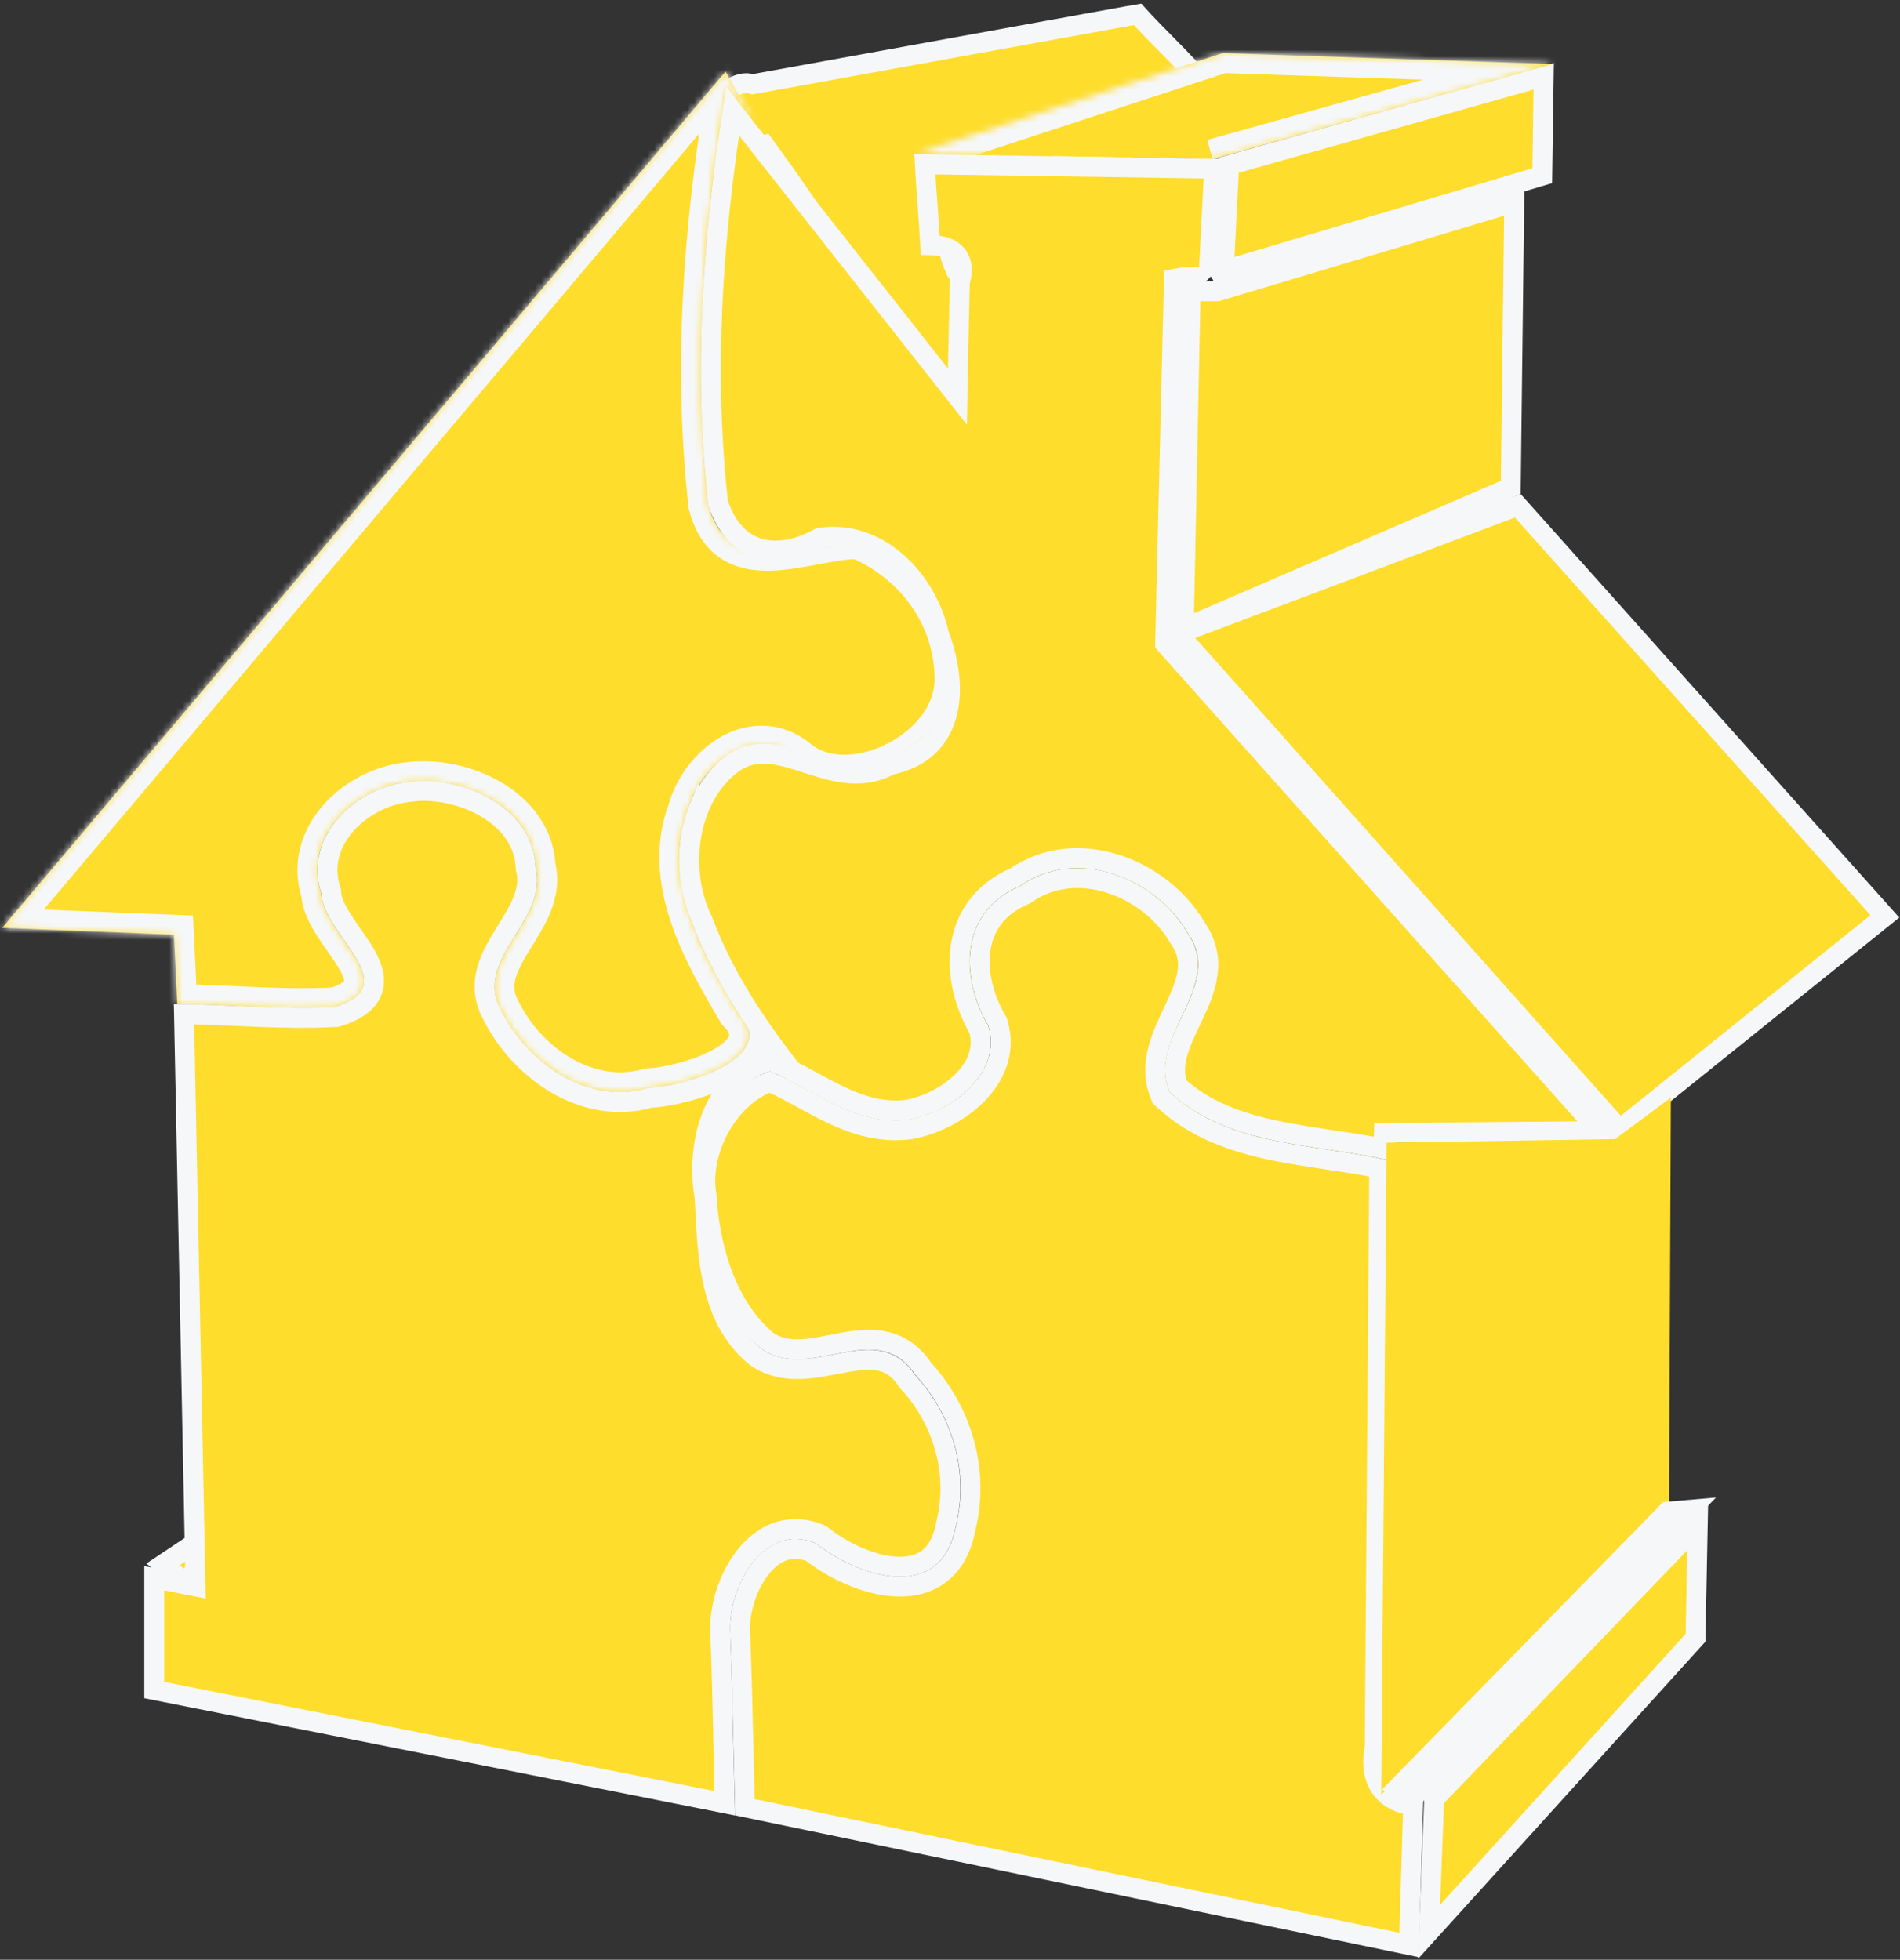
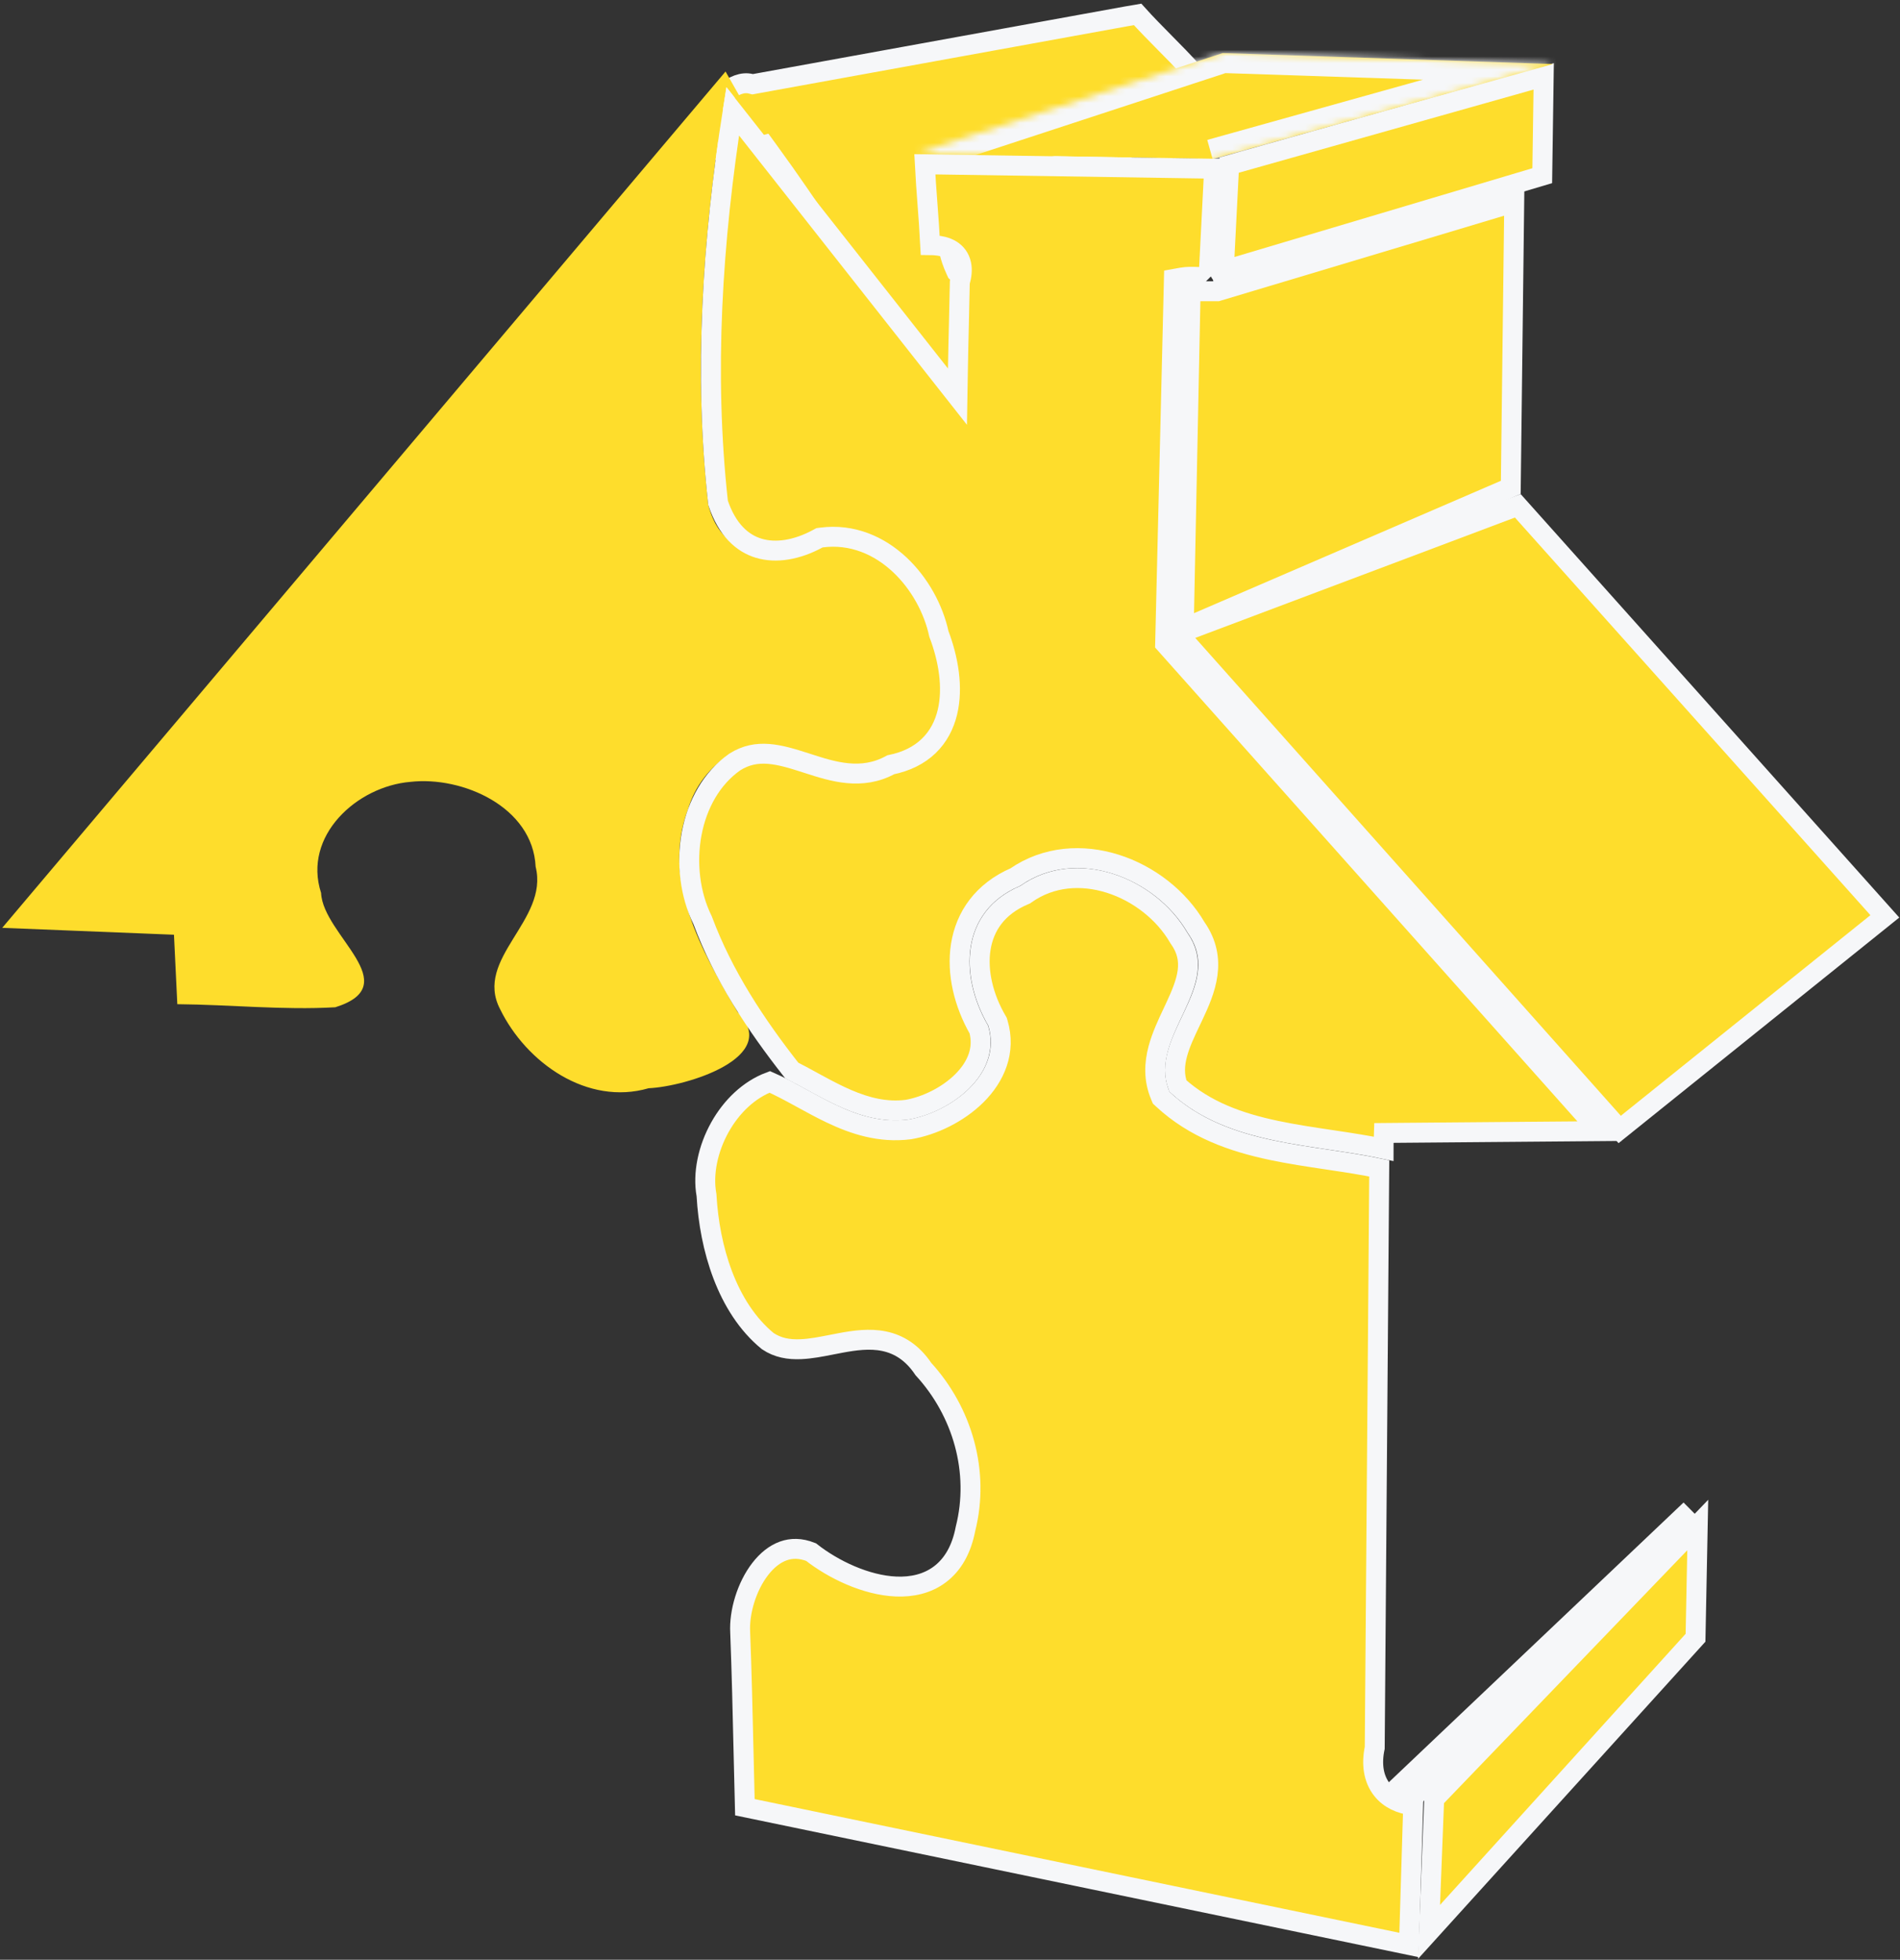
<svg xmlns="http://www.w3.org/2000/svg" width="286" height="295" viewBox="0 0 286 295" fill="none">
  <rect x="0" y="0" width="286" height="295" fill="#333333" stroke="none" />
  <path d="M174.673 164.949L174.798 165.246L175.034 165.465C179.799 169.89 185.579 171.898 191.442 173.137C194.192 173.717 196.999 174.136 199.741 174.545C199.919 174.572 200.097 174.598 200.275 174.625C202.788 175 205.242 175.376 207.612 175.872L206.932 263.106C206.429 265.49 206.706 267.751 208.051 269.43C209.148 270.798 210.778 271.559 212.721 271.77L212.085 292.774C196.113 289.461 180.14 286.148 164.167 282.835L162.398 282.468C145.639 278.992 128.881 275.517 112.123 272.04C112.052 269.312 111.99 266.577 111.927 263.84C111.789 257.809 111.65 251.763 111.418 245.735L111.417 245.723L111.417 245.711C111.251 242.693 112.379 238.835 114.436 236.176C115.453 234.862 116.635 233.919 117.91 233.464C119.108 233.036 120.488 233.001 122.079 233.632C125.449 236.275 130.37 238.634 134.89 238.819C137.219 238.915 139.549 238.435 141.472 236.991C143.4 235.545 144.735 233.268 145.333 230.128C147.502 221.548 144.878 212.504 138.991 206.077C137.34 203.612 135.323 202.357 133.084 201.892C130.91 201.439 128.642 201.761 126.572 202.145C126.095 202.234 125.629 202.325 125.172 202.415C123.553 202.733 122.044 203.029 120.545 203.093C118.71 203.172 117.068 202.883 115.57 201.879C109.373 196.801 106.795 187.769 106.355 179.998L106.35 179.909L106.335 179.821C105.781 176.691 106.541 172.942 108.377 169.664C110.116 166.561 112.734 164.029 115.867 162.857C117.243 163.459 118.627 164.193 120.07 164.98C120.306 165.108 120.545 165.239 120.784 165.37C122.172 166.129 123.617 166.92 125.097 167.624C128.584 169.284 132.457 170.561 136.883 170.01L136.915 170.006L136.947 170C140.41 169.418 144.262 167.574 146.992 164.856C149.745 162.115 151.502 158.303 150.202 153.967L150.151 153.796L150.061 153.642C148.018 150.144 147.075 146.19 147.62 142.759C148.153 139.408 150.114 136.45 154.165 134.739L154.315 134.676L154.448 134.582C158.202 131.93 162.771 131.604 167.044 132.953C171.334 134.309 175.204 137.324 177.425 141.147L177.459 141.206L177.499 141.262C179.847 144.57 178.733 147.689 176.877 151.666C176.764 151.907 176.649 152.151 176.533 152.399C175.729 154.102 174.854 155.959 174.348 157.848C173.752 160.068 173.624 162.462 174.673 164.949Z" fill="#FEDD2C" stroke="#F6F7F9" stroke-width="3" />
-   <path d="M109.352 13.143C105.873 33.887 104.283 55.046 106.61 76.021C109.537 84.997 118.109 84.466 124.906 80.774C133.133 79.689 138.433 88.85 139.885 95.842C142.673 103.064 141.498 114.717 132.465 116.401C124.561 120.993 117.786 108.371 109.79 113.448C101.955 118.87 100.342 130.846 104.375 139.106C107.578 147.644 112.601 155.212 118.201 162.343C123.916 165.181 129.63 169.403 136.705 168.526C143.064 167.465 150.922 161.696 148.733 154.405C144.401 146.952 144.493 137.168 153.572 133.338C161.983 127.385 173.942 132.092 178.758 140.422C184.565 148.567 172.491 155.974 176.039 164.35C184.98 172.657 197.976 172.08 209.152 174.664L209.083 179.21L210.028 179.279C210.12 176.303 210.212 173.372 210.305 170.419C220.49 170.303 230.652 170.211 240.837 170.119L176.892 96.349L178.044 41.755C180.487 41.34 184.773 42.793 183.736 38.894L184.45 24.541L138.018 23.457C138.202 28.464 138.41 33.448 138.594 38.455C141.659 38.225 144.148 38.571 142.972 42.263C142.903 46.67 142.765 51.077 142.696 55.461L109.352 13.143Z" fill="#FEDD2C" />
  <path d="M243.806 170.018L177.345 95.391L228.467 76.139L283.717 137.94L243.806 170.018Z" fill="#FEDD2C" stroke="#F6F7F9" stroke-width="3" />
  <path d="M183.031 43.844H183.251L183.462 43.78L227.931 30.448L227.412 73.364L178.185 94.602L179.219 43.844H183.031Z" fill="#FEDD2C" stroke="#F6F7F9" stroke-width="3" />
  <path d="M232.149 26.445L184.213 40.727L185.022 24.854L232.366 11.495L232.149 26.445Z" fill="#FEDD2C" stroke="#F6F7F9" stroke-width="3" />
  <path d="M112.983 12.607L113.292 12.682L113.604 12.625C123.951 10.745 134.299 8.865 144.646 6.984C152.947 5.476 161.247 3.968 169.548 2.459C169.55 2.459 169.553 2.459 169.556 2.458L169.789 2.418L169.791 2.418L171.239 2.169C172.529 3.602 174.002 5.093 175.45 6.559C176.111 7.228 176.768 7.893 177.399 8.544C179.676 10.893 181.616 13.058 182.671 14.914C183.197 15.838 183.427 16.558 183.45 17.095C183.47 17.56 183.342 17.932 182.97 18.3C182.544 18.721 181.733 19.194 180.275 19.587C178.831 19.977 176.868 20.259 174.265 20.385L173.854 20.405L173.51 20.632C171.478 21.976 168.344 22.903 164.643 23.744C163.429 24.02 162.151 24.288 160.854 24.559C158.331 25.086 155.738 25.628 153.408 26.279C149.903 27.258 146.521 28.593 144.51 30.873C143.465 32.058 142.794 33.492 142.668 35.195C142.544 36.871 142.955 38.699 143.874 40.693L143.996 40.957L144.207 41.156C145.818 42.676 146.779 44.8 147.298 47.459C147.819 50.128 147.873 53.216 147.76 56.539C147.708 58.082 147.621 59.653 147.533 61.243C147.526 61.359 147.52 61.474 147.514 61.59C147.42 63.291 147.327 65.012 147.282 66.701C147.248 67.97 147.239 69.236 147.278 70.48C142.135 63.136 137.674 56.084 133.196 49.002L133.136 48.907C127.739 40.373 122.312 31.791 115.667 22.669L115.061 21.838L114.067 22.104C109.877 23.223 107.783 22.759 106.867 22.09C106.076 21.512 105.726 20.415 106.129 18.756C106.527 17.12 107.6 15.34 108.98 14.089C110.383 12.817 111.819 12.325 112.983 12.607Z" fill="#FEDD2C" stroke="#F6F7F9" stroke-width="3" />
  <mask id="path-7-inside-1_237_101" fill="white">
    <path d="M137.903 23.111L184.04 7.991L233.765 9.641L182.531 23.95" />
  </mask>
  <path d="M137.903 23.111L184.04 7.991L233.765 9.641L182.531 23.95" fill="#FEDD2C" />
  <path d="M184.04 7.991L184.139 4.992L183.609 4.975L183.106 5.14L184.04 7.991ZM233.765 9.641L234.572 12.53L233.864 6.642L233.765 9.641ZM138.837 25.961L184.974 10.841L183.106 5.14L136.969 20.26L138.837 25.961ZM183.94 10.989L233.665 12.639L233.864 6.642L184.139 4.992L183.94 10.989ZM232.958 6.751L181.724 21.061L183.338 26.84L234.572 12.53L232.958 6.751Z" fill="#F6F7F9" mask="url(#path-7-inside-1_237_101)" />
  <mask id="path-9-inside-2_237_101" fill="white">
-     <path d="M109.214 10.766L0.335 139.667C8.952 140.013 17.569 140.359 26.187 140.704C26.355 144.19 26.523 147.675 26.691 151.16C34.612 151.226 42.58 152.073 50.469 151.624C61.235 148.252 48.604 140.781 48.332 134.415C45.534 125.826 53.72 118.355 61.792 117.693C69.6 116.811 80.2 121.454 80.627 130.465C82.662 138.551 71.3 144.253 75.274 151.899C79.226 159.989 88.422 166.485 97.638 163.811C103.269 163.564 117.768 159.145 111.02 152.32C105.713 143.31 99.477 132.497 103.582 121.779C105.498 115.102 113.171 109.144 119.793 114.026C127.455 120.94 143.88 112.967 143.682 102.133C143.643 93.226 138.17 85.012 129.23 81.17C121.788 81.013 109.667 87.65 106.623 76.022C104.287 55.073 105.888 33.874 109.359 13.144C110.386 14.317 113.796 19.035 113.261 17.888L109.214 10.766Z" />
-   </mask>
+     </mask>
  <path d="M109.214 10.766L0.335 139.667C8.952 140.013 17.569 140.359 26.187 140.704C26.355 144.19 26.523 147.675 26.691 151.16C34.612 151.226 42.58 152.073 50.469 151.624C61.235 148.252 48.604 140.781 48.332 134.415C45.534 125.826 53.72 118.355 61.792 117.693C69.6 116.811 80.2 121.454 80.627 130.465C82.662 138.551 71.3 144.253 75.274 151.899C79.226 159.989 88.422 166.485 97.638 163.811C103.269 163.564 117.768 159.145 111.02 152.32C105.713 143.31 99.477 132.497 103.582 121.779C105.498 115.102 113.171 109.144 119.793 114.026C127.455 120.94 143.88 112.967 143.682 102.133C143.643 93.226 138.17 85.012 129.23 81.17C121.788 81.013 109.667 87.65 106.623 76.022C104.287 55.073 105.888 33.874 109.359 13.144C110.386 14.317 113.796 19.035 113.261 17.888L109.214 10.766Z" fill="#FEDD2C" />
  <path d="M109.214 10.766L111.822 9.283L109.697 5.544L106.922 8.83L109.214 10.766ZM0.335 139.667L-1.957 137.731L-5.916 142.419L0.215 142.665L0.335 139.667ZM26.187 140.704L29.184 140.56L29.051 137.817L26.307 137.707L26.187 140.704ZM26.691 151.16L23.695 151.304L23.831 154.136L26.666 154.16L26.691 151.16ZM50.469 151.624L50.64 154.619L51.011 154.598L51.366 154.486L50.469 151.624ZM48.332 134.415L51.33 134.287L51.312 133.876L51.185 133.485L48.332 134.415ZM61.792 117.693L62.038 120.682L62.084 120.679L62.129 120.674L61.792 117.693ZM80.627 130.465L77.63 130.607L77.644 130.906L77.717 131.197L80.627 130.465ZM75.274 151.899L77.969 150.582L77.953 150.549L77.936 150.516L75.274 151.899ZM97.638 163.811L97.507 160.814L97.148 160.83L96.802 160.93L97.638 163.811ZM111.02 152.32L108.435 153.843L108.624 154.164L108.886 154.43L111.02 152.32ZM103.582 121.779L106.384 122.852L106.43 122.731L106.466 122.606L103.582 121.779ZM119.793 114.026L121.803 111.798L121.693 111.699L121.573 111.611L119.793 114.026ZM143.682 102.133L140.682 102.147L140.682 102.167L140.682 102.188L143.682 102.133ZM129.23 81.17L130.415 78.413L129.878 78.183L129.293 78.17L129.23 81.17ZM106.623 76.022L103.641 76.355L103.666 76.571L103.721 76.782L106.623 76.022ZM109.359 13.144L111.617 11.169L107.447 6.401L106.401 12.649L109.359 13.144ZM113.261 17.888L115.981 16.621L115.93 16.511L115.87 16.405L113.261 17.888ZM106.922 8.83L-1.957 137.731L2.627 141.603L111.506 12.701L106.922 8.83ZM0.215 142.665C8.832 143.01 17.449 143.356 26.067 143.702L26.307 137.707C17.69 137.361 9.072 137.015 0.455 136.669L0.215 142.665ZM23.191 140.849C23.359 144.334 23.527 147.819 23.695 151.304L29.688 151.015C29.52 147.53 29.352 144.045 29.184 140.56L23.191 140.849ZM26.666 154.16C30.561 154.192 34.435 154.416 38.468 154.582C42.457 154.747 46.542 154.852 50.64 154.619L50.299 148.628C46.507 148.844 42.663 148.751 38.716 148.588C34.812 148.426 30.742 148.194 26.716 148.16L26.666 154.16ZM51.366 154.486C54.338 153.556 56.897 151.988 57.622 149.15C58.279 146.579 57.046 144.159 56.114 142.602C55.592 141.729 54.987 140.854 54.426 140.051C53.845 139.219 53.308 138.459 52.822 137.699C51.795 136.093 51.361 135.018 51.33 134.287L45.335 134.543C45.44 136.994 46.686 139.24 47.767 140.932C48.336 141.82 48.96 142.702 49.507 143.486C50.074 144.298 50.565 145.013 50.965 145.683C51.88 147.211 51.803 147.688 51.809 147.665C51.883 147.375 51.984 148.006 49.573 148.761L51.366 154.486ZM51.185 133.485C50.182 130.408 51.076 127.479 53.221 125.082C55.419 122.625 58.774 120.95 62.038 120.682L61.547 114.703C56.739 115.097 51.964 117.489 48.75 121.081C45.483 124.732 43.684 129.833 45.48 135.344L51.185 133.485ZM62.129 120.674C65.379 120.307 69.327 121.103 72.45 122.951C75.535 124.776 77.478 127.392 77.63 130.607L83.623 130.323C83.349 124.527 79.778 120.316 75.505 117.787C71.269 115.281 66.013 114.197 61.456 114.711L62.129 120.674ZM77.717 131.197C78.027 132.428 77.865 133.635 77.305 135.035C76.708 136.527 75.778 137.972 74.669 139.773C72.69 142.987 69.753 147.782 72.612 153.283L77.936 150.516C76.821 148.37 77.578 146.491 79.778 142.92C80.758 141.329 82.039 139.355 82.875 137.265C83.749 135.083 84.244 132.545 83.536 129.733L77.717 131.197ZM72.578 153.216C76.9 162.062 87.338 169.923 98.474 166.692L96.802 160.93C89.507 163.046 81.552 157.916 77.969 150.582L72.578 153.216ZM97.77 166.808C100.994 166.666 106.504 165.394 110.458 163.138C112.379 162.042 114.519 160.387 115.389 157.981C116.404 155.173 115.363 152.446 113.153 150.211L108.886 154.43C109.496 155.047 109.688 155.46 109.746 155.646C109.789 155.785 109.779 155.851 109.746 155.94C109.62 156.29 109.048 157.034 107.484 157.927C104.469 159.647 99.914 160.708 97.507 160.814L97.77 166.808ZM113.605 150.798C110.928 146.254 108.213 141.565 106.62 136.748C105.046 131.987 104.658 127.357 106.384 122.852L100.781 120.706C98.401 126.919 99.079 133.054 100.923 138.632C102.749 144.153 105.804 149.376 108.435 153.843L113.605 150.798ZM106.466 122.606C107.22 119.979 109.142 117.476 111.417 116.17C113.554 114.942 115.82 114.823 118.013 116.44L121.573 111.611C117.145 108.346 112.262 108.765 108.429 110.966C104.733 113.088 101.86 116.903 100.699 120.952L106.466 122.606ZM117.783 116.253C122.909 120.878 130.419 120.182 136.011 117.426C141.64 114.652 146.81 109.089 146.681 102.078L140.682 102.188C140.752 106.012 137.808 109.852 133.359 112.044C128.873 114.255 124.339 114.088 121.803 111.798L117.783 116.253ZM146.682 102.12C146.637 91.951 140.388 82.7 130.415 78.413L128.046 83.926C135.953 87.325 140.648 94.502 140.682 102.147L146.682 102.12ZM129.293 78.17C127.066 78.124 124.598 78.58 122.433 78.986C120.132 79.418 118.059 79.819 116.149 79.9C114.248 79.982 112.902 79.721 111.944 79.142C111.078 78.619 110.136 77.597 109.525 75.263L103.721 76.782C104.631 80.261 106.346 82.77 108.841 84.278C111.245 85.73 113.965 86 116.406 85.895C118.837 85.791 121.379 85.288 123.539 84.883C125.835 84.452 127.674 84.138 129.167 84.169L129.293 78.17ZM109.605 75.69C107.309 55.105 108.875 34.2 112.318 13.639L106.401 12.649C102.901 33.548 101.265 55.042 103.641 76.355L109.605 75.69ZM107.101 15.119C107.535 15.614 108.535 16.943 109.522 18.22C109.968 18.798 110.431 19.388 110.759 19.765C110.844 19.863 110.951 19.983 111.068 20.099C111.07 20.101 111.435 20.494 111.973 20.757C112.14 20.839 112.515 21.006 113.026 21.053C113.588 21.105 114.488 21.016 115.28 20.329C116.018 19.688 116.224 18.901 116.284 18.5C116.346 18.091 116.309 17.761 116.285 17.602C116.209 17.082 116 16.661 115.981 16.621L110.542 19.155C110.539 19.148 110.517 19.101 110.489 19.025C110.473 18.983 110.392 18.769 110.349 18.471C110.327 18.326 110.291 18.008 110.351 17.607C110.41 17.215 110.613 16.435 111.346 15.798C112.133 15.115 113.027 15.027 113.581 15.079C114.084 15.125 114.45 15.289 114.605 15.365C114.927 15.523 115.136 15.701 115.175 15.733C115.248 15.794 115.295 15.841 115.308 15.854C115.334 15.88 115.33 15.878 115.284 15.825C115.091 15.604 114.737 15.157 114.269 14.551C113.428 13.463 112.21 11.847 111.617 11.169L107.101 15.119ZM115.87 16.405L111.822 9.283L106.606 12.248L110.653 19.37L115.87 16.405Z" fill="#F6F7F9" mask="url(#path-9-inside-2_237_101)" />
-   <path d="M32.172 230.392L28.248 238.483L24.554 235.478L32.172 230.392Z" fill="#FEDD2C" stroke="#F6F7F9" stroke-width="3" />
-   <path d="M63.266 119.055H63.284L63.303 119.054C66.817 118.969 70.754 120.006 73.823 122.022C76.874 124.025 78.951 126.902 79.119 130.523L79.126 130.672L79.162 130.818C79.571 132.449 79.325 133.99 78.688 135.585C78.1 137.056 77.225 138.473 76.276 140.008C76.166 140.186 76.055 140.366 75.944 140.547C73.918 143.841 71.541 147.892 73.955 152.541C78.062 160.965 87.762 168.087 97.871 165.262C100.909 165.088 106.049 163.883 109.699 161.809C111.532 160.768 113.282 159.345 113.969 157.454C114.711 155.411 114.059 153.321 112.212 151.388C109.568 146.915 106.817 142.158 105.192 137.232C103.557 132.277 103.104 127.276 104.993 122.336L105.017 122.273L105.035 122.208C105.146 121.815 105.289 121.414 105.459 121.012L138.904 166.38C138.068 166.688 137.255 166.92 136.494 167.041C132.906 167.489 129.651 166.476 126.383 164.922C124.991 164.26 123.633 163.518 122.247 162.761C121.995 162.624 121.742 162.486 121.488 162.348C119.856 161.461 118.179 160.573 116.466 159.87L115.961 159.663L115.441 159.829C111.086 161.216 108.399 164.577 106.991 168.404C105.604 172.176 105.409 176.506 106.062 180.236C106.091 180.77 106.119 181.316 106.146 181.871C106.32 185.355 106.512 189.206 107.299 192.82C108.227 197.08 110.016 201.205 113.727 204.231L113.777 204.272L113.83 204.308C116.04 205.815 118.402 206.172 120.668 206.08C122.413 206.009 124.213 205.659 125.858 205.339C126.286 205.256 126.703 205.175 127.106 205.101C129.157 204.726 130.909 204.525 132.454 204.851C133.904 205.157 135.281 205.952 136.534 207.861L136.602 207.965L136.688 208.057C142.012 213.803 144.311 221.872 142.394 229.444L142.382 229.49L142.374 229.536C141.884 232.15 140.858 233.704 139.659 234.608C138.446 235.523 136.869 235.914 135.023 235.839C131.272 235.685 126.869 233.611 123.814 231.177L123.654 231.05L123.466 230.97C121.145 229.983 118.928 229.95 116.94 230.652C114.984 231.344 113.361 232.706 112.093 234.333C109.584 237.55 108.23 242.1 108.43 245.825C108.645 251.538 108.771 257.235 108.896 262.946C108.959 265.775 109.021 268.607 109.094 271.446L23.219 254.401V237.569L27.603 238.437L29.432 238.799L29.395 236.935L27.7 152.664C30.274 152.707 32.847 152.818 35.443 152.931C36.463 152.975 37.486 153.019 38.514 153.06C42.49 153.216 46.512 153.311 50.537 153.087L50.724 153.077L50.902 153.021C53.731 152.135 55.626 150.807 56.157 148.758C56.655 146.838 55.755 144.907 54.833 143.362C54.343 142.542 53.77 141.71 53.21 140.907C53.145 140.813 53.079 140.719 53.014 140.626C52.513 139.908 52.026 139.21 51.579 138.51C50.543 136.887 49.906 135.521 49.856 134.357L49.847 134.153L49.784 133.959C48.586 130.27 49.695 126.796 52.103 124.086C54.536 121.346 58.224 119.49 61.869 119.188L61.879 119.187L61.888 119.186C62.133 119.163 62.329 119.139 62.501 119.117C62.787 119.082 63.005 119.055 63.266 119.055Z" fill="#FEDD2C" stroke="#F6F7F9" stroke-width="3" />
  <path d="M175.777 97.352L240.764 170.273C236.463 170.31 231.701 170.349 226.937 170.388L226.915 170.388L226.883 170.388C220.863 170.437 214.845 170.486 209.757 170.532L208.316 170.545L208.271 171.985C208.261 172.318 208.257 172.632 208.258 172.93C205.785 172.413 203.252 172.026 200.746 171.652C200.576 171.626 200.405 171.601 200.234 171.575C197.466 171.162 194.735 170.755 192.071 170.192C186.529 169.022 181.444 167.213 177.3 163.478C176.707 161.88 176.778 160.298 177.234 158.62C177.67 157.013 178.426 155.424 179.249 153.696C179.367 153.448 179.486 153.197 179.606 152.943C181.423 149.092 183.424 144.436 180.033 139.6C177.412 135.125 172.922 131.665 167.964 130.096C163.015 128.53 157.474 128.817 152.833 132.027C147.901 134.163 145.324 137.974 144.637 142.283C143.965 146.497 145.109 151.082 147.35 154.993C148.151 157.891 147.056 160.552 144.868 162.741C142.624 164.987 139.376 166.558 136.498 167.049C133.327 167.437 130.419 166.698 127.54 165.458C126.091 164.834 124.67 164.092 123.228 163.312C122.89 163.129 122.55 162.943 122.207 162.756C121.208 162.211 120.193 161.657 119.181 161.143C113.699 154.17 108.86 146.807 105.788 138.59L105.762 138.522L105.73 138.457C103.864 134.638 103.29 129.909 104.113 125.495C104.933 121.096 107.114 117.14 110.613 114.695C113.942 112.599 117.225 113.523 121.25 114.819C121.375 114.859 121.502 114.9 121.629 114.941C125.306 116.13 129.685 117.546 134.074 115.122C136.458 114.641 138.356 113.673 139.785 112.3C141.262 110.881 142.156 109.108 142.612 107.203C143.503 103.481 142.751 99.158 141.327 95.424C140.517 91.668 138.425 87.81 135.423 85C132.371 82.144 128.292 80.302 123.63 80.916L123.355 80.952L123.111 81.084C119.945 82.799 116.796 83.308 114.207 82.526C111.713 81.773 109.443 79.733 108.089 75.699C105.922 56.097 107.223 36.273 110.286 16.753L141.514 56.397L144.123 59.708L144.193 55.494C144.229 53.304 144.283 51.109 144.336 48.908L144.336 48.903C144.388 46.775 144.441 44.641 144.477 42.509C144.761 41.536 144.867 40.612 144.687 39.77C144.479 38.796 143.917 38.071 143.15 37.608C142.441 37.18 141.62 37.01 140.869 36.942C140.593 36.917 140.309 36.904 140.022 36.901C139.918 34.852 139.765 32.782 139.612 30.733L139.611 30.718C139.461 28.697 139.312 26.698 139.211 24.73L182.758 25.394L181.993 40.413L181.981 40.649L182.042 40.876C182.152 41.288 182.167 41.526 182.163 41.647C182.114 41.66 182.043 41.674 181.946 41.686C181.544 41.737 181.043 41.718 180.352 41.691L180.234 41.687C179.562 41.661 178.701 41.632 177.908 41.774L176.702 41.99L176.673 43.215L175.397 96.318L175.383 96.91L175.777 97.352ZM182.267 41.612C182.267 41.612 182.264 41.613 182.259 41.616C182.264 41.613 182.266 41.611 182.267 41.612Z" fill="#FEDD2C" stroke="#F6F7F9" stroke-width="3" />
-   <path d="M251.506 165.227L251.235 226.508L207.912 270.163L208.721 172.006L243.111 171.464L251.506 165.227Z" fill="#FEDD2C" />
-   <path d="M213.566 269.702L210.742 268.75L251.016 227.56L254.45 227.261L213.566 269.702Z" fill="#FEDD2C" stroke="#F6F7F9" stroke-width="3" />
+   <path d="M213.566 269.702L210.742 268.75L254.45 227.261L213.566 269.702Z" fill="#FEDD2C" stroke="#F6F7F9" stroke-width="3" />
  <path d="M255.555 229.56L255.221 246.53L215.103 290.81L215.883 270.799L255.555 229.56Z" fill="#FEDD2C" stroke="#F6F7F9" stroke-width="3" />
</svg>